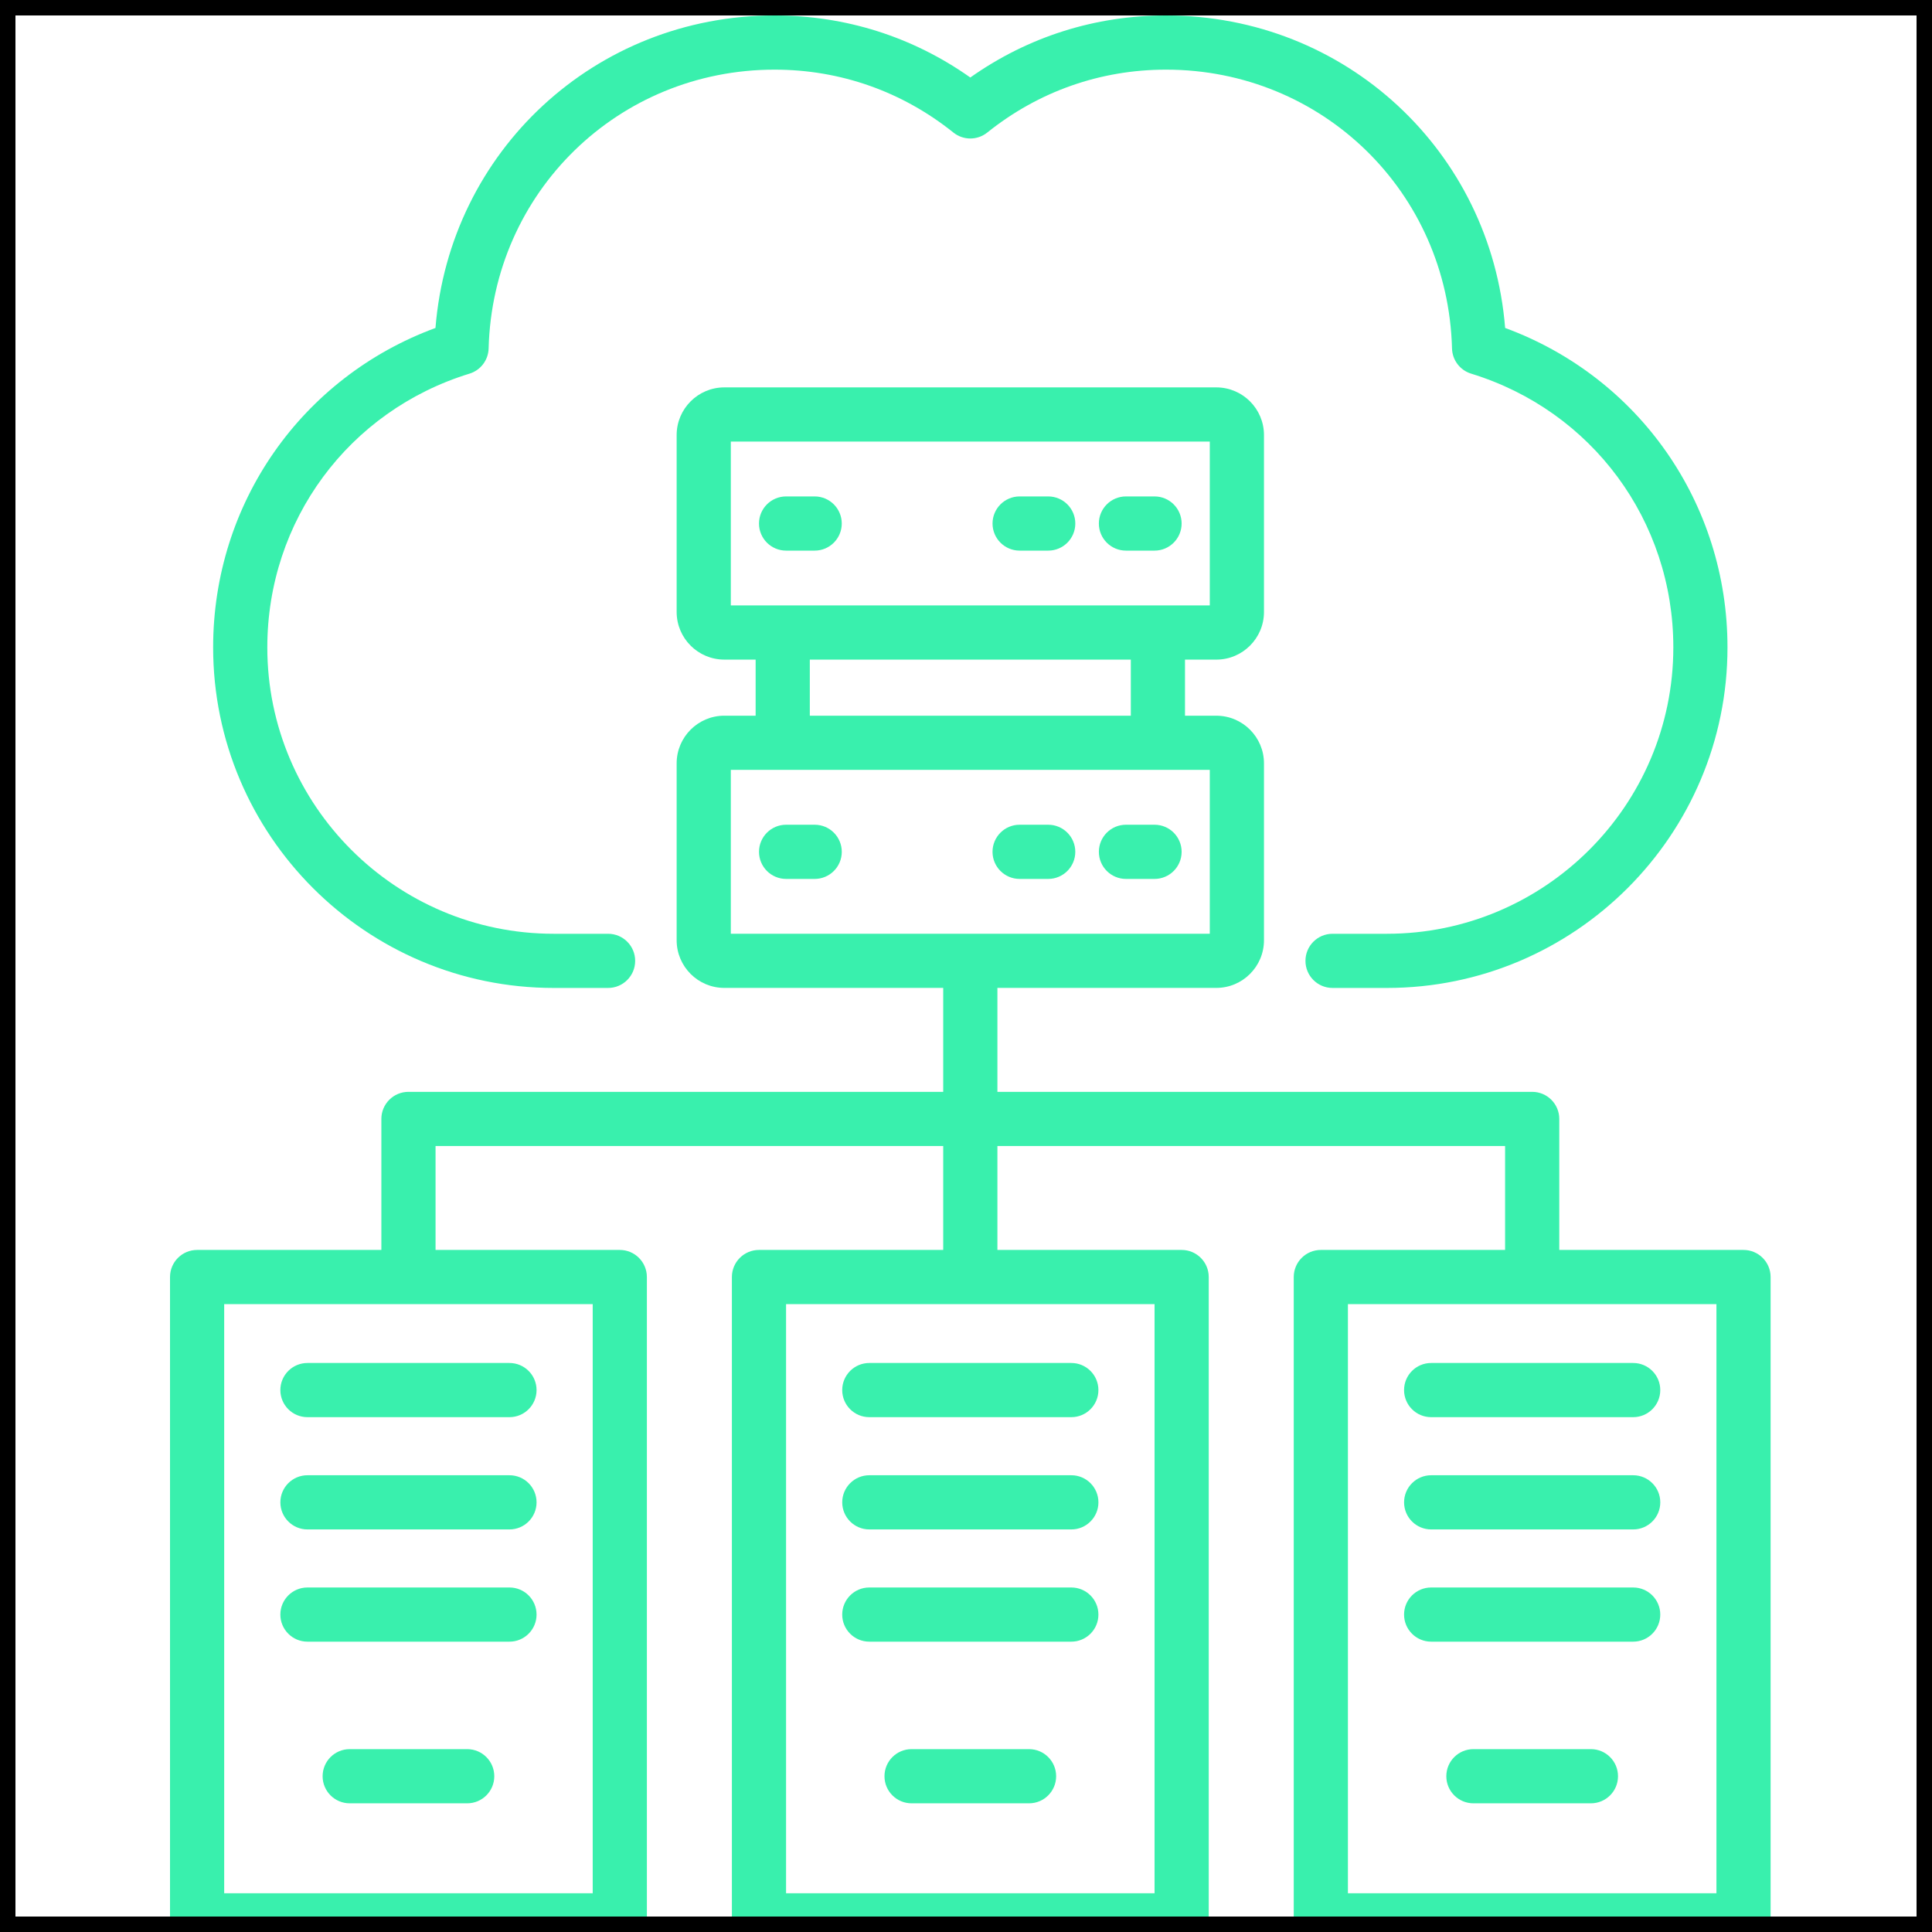
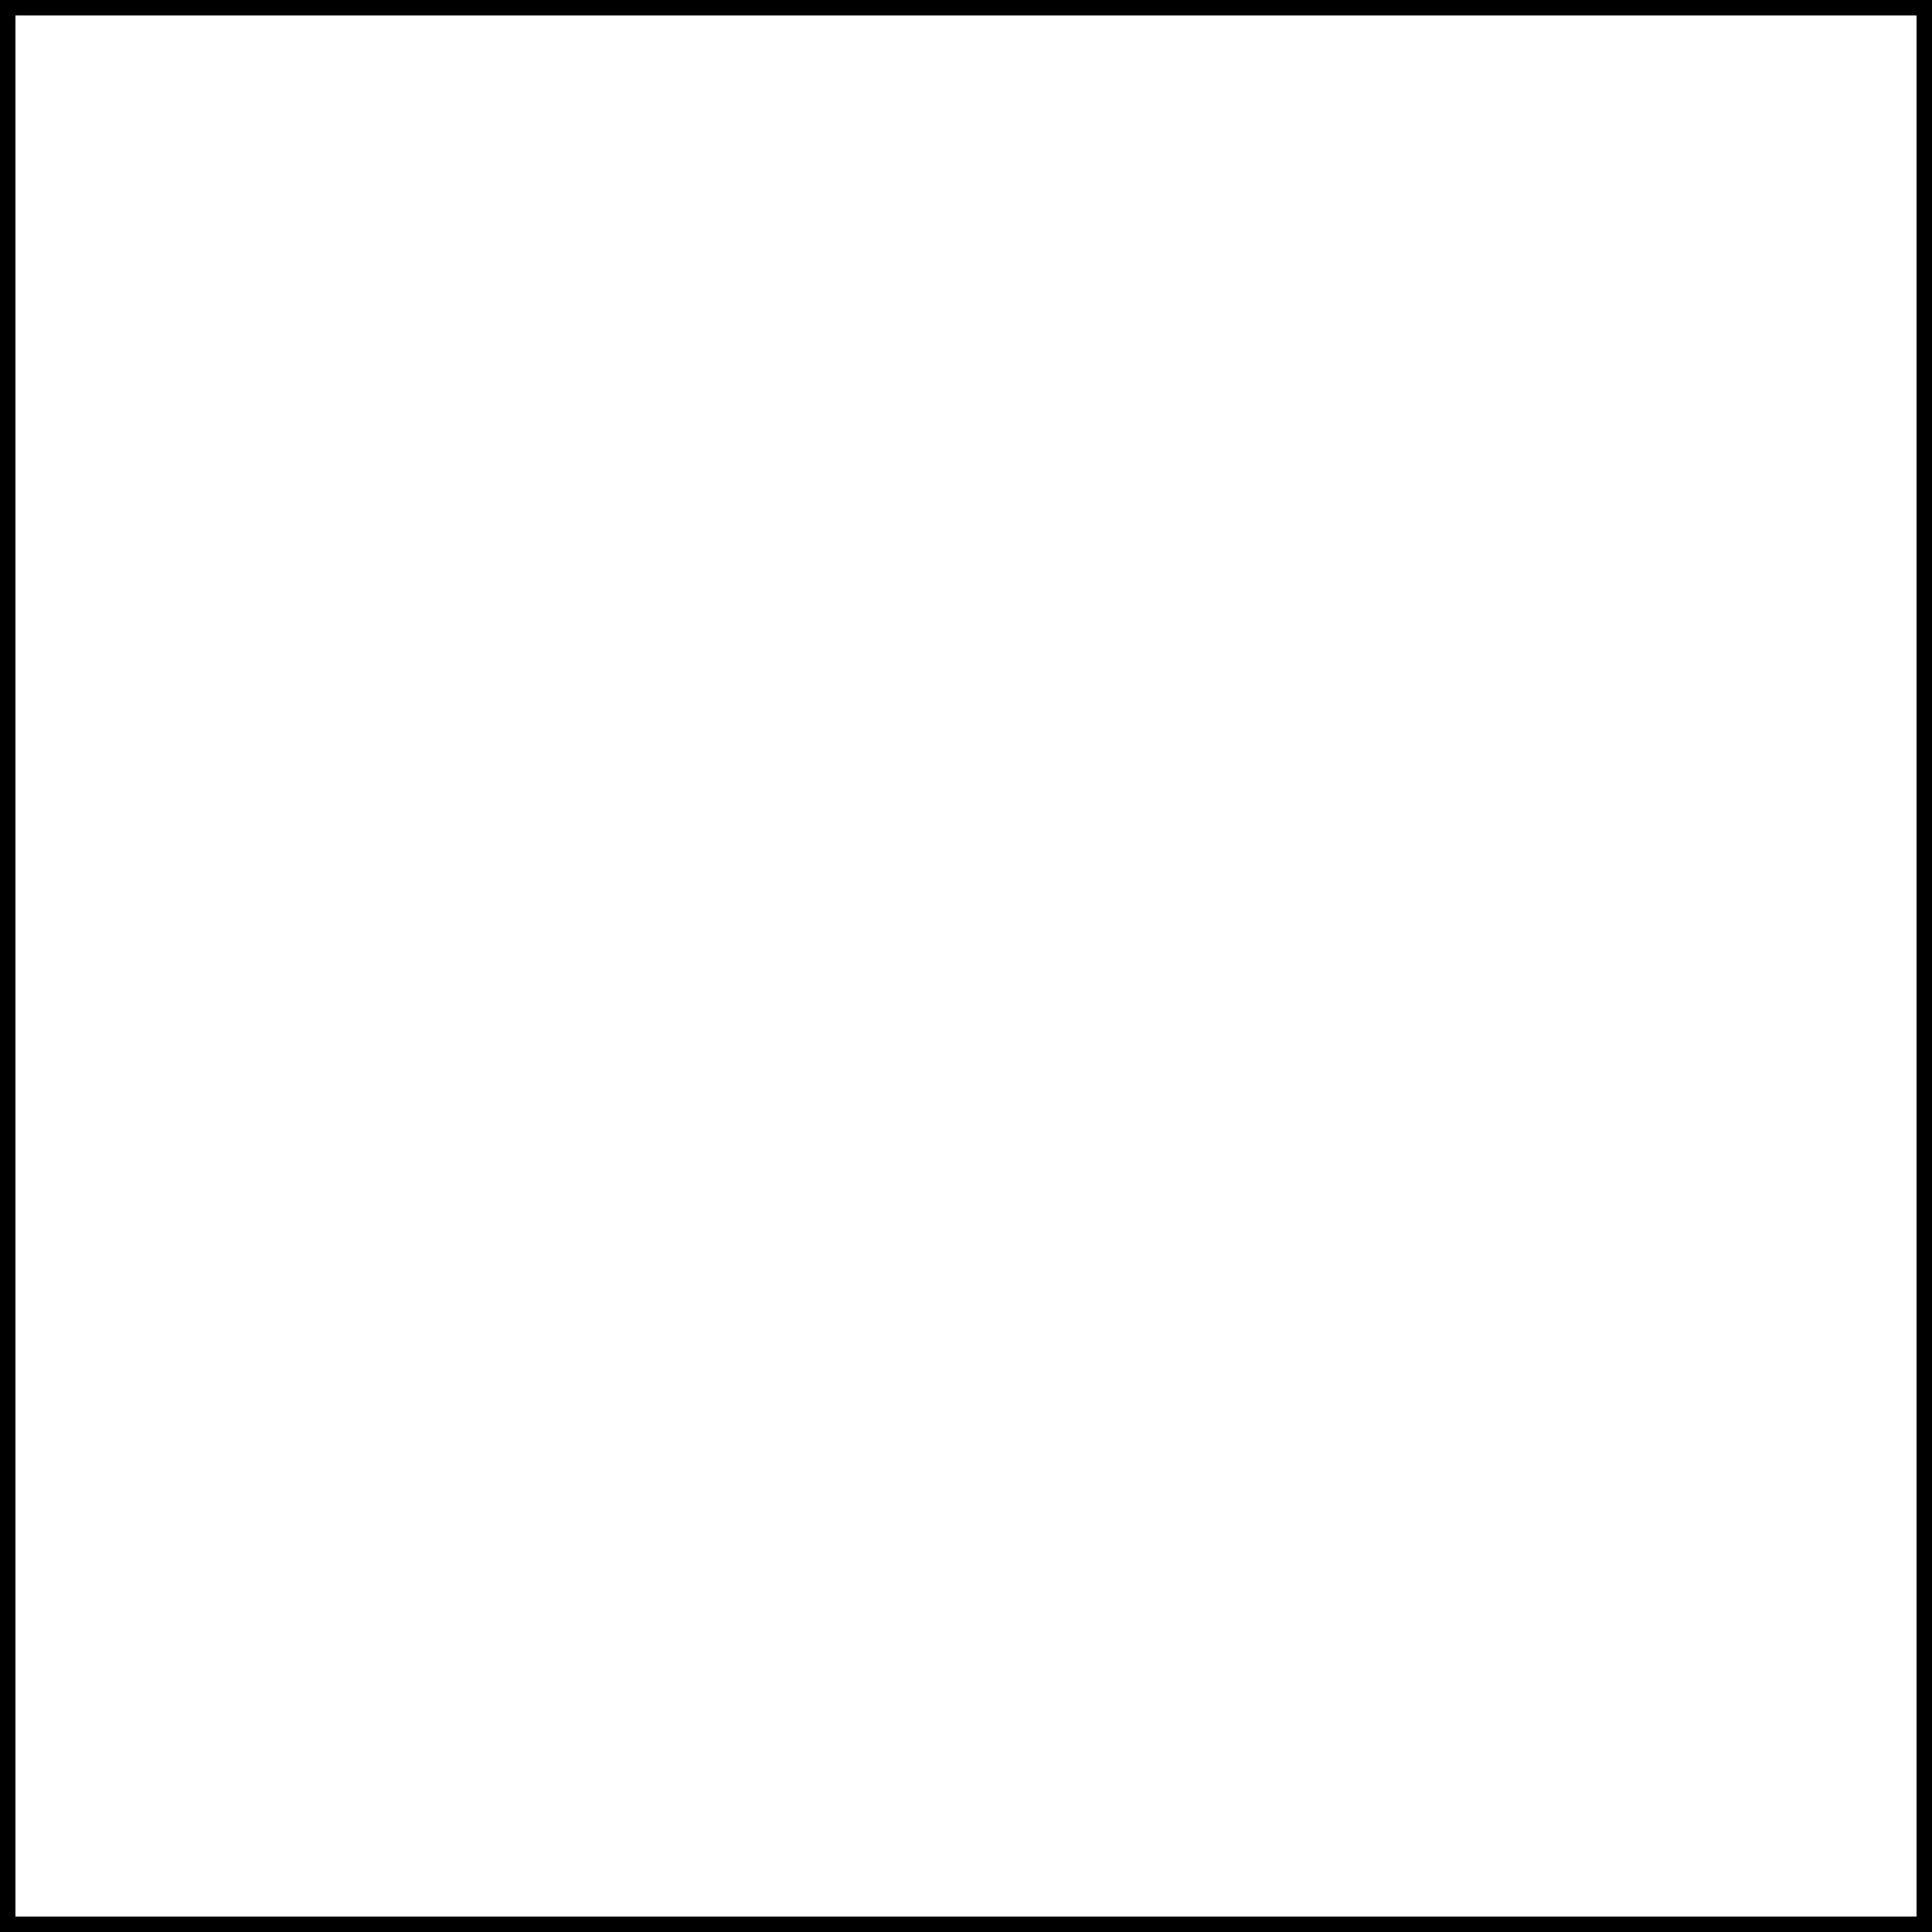
<svg xmlns="http://www.w3.org/2000/svg" width="125" height="125" viewBox="0 0 125 125" fill="none">
  <g clip-path="url(#clip0_1943_283)">
    <path d="M89.735 60.415H86.215C85.247 60.415 84.463 61.199 84.463 62.167C84.463 63.136 85.247 63.92 86.215 63.92H89.735C101.884 63.92 111.768 54.035 111.768 41.886C111.768 32.561 106.037 24.405 97.382 21.219C96.464 9.785 87.053 1 75.442 1C70.85 1 66.5 2.383 62.779 5.014C59.057 2.383 54.707 1 50.115 1C38.504 1 29.093 9.785 28.175 21.219C19.52 24.406 13.79 32.561 13.79 41.886C13.79 54.035 23.674 63.92 35.823 63.92H39.343C40.311 63.92 41.095 63.136 41.095 62.167C41.095 61.199 40.311 60.415 39.343 60.415H35.823C25.607 60.415 17.295 52.103 17.295 41.886C17.295 33.695 22.552 26.578 30.376 24.175C31.096 23.954 31.594 23.298 31.614 22.546C31.878 12.429 40.005 4.506 50.116 4.506C54.361 4.506 58.361 5.913 61.684 8.575C62.324 9.089 63.235 9.089 63.876 8.575C67.197 5.913 71.198 4.506 75.443 4.506C85.554 4.506 93.681 12.43 93.945 22.546C93.965 23.298 94.462 23.954 95.183 24.175C103.007 26.578 108.264 33.695 108.264 41.886C108.263 52.102 99.951 60.415 89.735 60.415Z" fill="#39F0AD" />
    <path d="M67.818 56.866C68.786 56.866 69.571 56.081 69.571 55.113C69.571 54.145 68.786 53.36 67.818 53.36H65.969C65.001 53.36 64.216 54.145 64.216 55.113C64.216 56.081 65.001 56.866 65.969 56.866H67.818Z" fill="#39F0AD" />
    <path d="M74.698 56.866C75.666 56.866 76.451 56.081 76.451 55.113C76.451 54.145 75.666 53.36 74.698 53.36H72.849C71.881 53.36 71.097 54.145 71.097 55.113C71.097 56.081 71.881 56.866 72.849 56.866H74.698Z" fill="#39F0AD" />
    <path d="M52.71 56.866C53.678 56.866 54.463 56.081 54.463 55.113C54.463 54.145 53.678 53.36 52.71 53.36H50.861C49.893 53.36 49.108 54.145 49.108 55.113C49.108 56.081 49.893 56.866 50.861 56.866H52.71Z" fill="#39F0AD" />
    <path d="M67.819 35.625C68.787 35.625 69.572 34.84 69.572 33.872C69.572 32.904 68.787 32.119 67.819 32.119H65.97C65.002 32.119 64.217 32.904 64.217 33.872C64.217 34.84 65.002 35.625 65.97 35.625H67.819Z" fill="#39F0AD" />
    <path d="M74.698 35.625C75.666 35.625 76.451 34.84 76.451 33.872C76.451 32.904 75.666 32.119 74.698 32.119H72.849C71.881 32.119 71.096 32.904 71.096 33.872C71.096 34.84 71.881 35.625 72.849 35.625H74.698Z" fill="#39F0AD" />
    <path d="M52.709 35.625C53.677 35.625 54.462 34.84 54.462 33.872C54.462 32.904 53.677 32.119 52.709 32.119H50.86C49.892 32.119 49.107 32.904 49.107 33.872C49.107 34.84 49.892 35.625 50.86 35.625H52.709Z" fill="#39F0AD" />
    <path d="M32.962 91.69C33.93 91.69 34.715 90.906 34.715 89.937C34.715 88.969 33.93 88.185 32.962 88.185H19.892C18.924 88.185 18.139 88.969 18.139 89.937C18.139 90.906 18.924 91.69 19.892 91.69H32.962Z" fill="#39F0AD" />
-     <path d="M32.962 98.954C33.931 98.954 34.715 98.169 34.715 97.201C34.715 96.233 33.931 95.448 32.962 95.448H19.892C18.924 95.448 18.14 96.233 18.14 97.201C18.14 98.169 18.924 98.954 19.892 98.954H32.962Z" fill="#39F0AD" />
-     <path d="M32.962 106.215C33.93 106.215 34.715 105.431 34.715 104.463C34.715 103.494 33.93 102.71 32.962 102.71H19.892C18.924 102.71 18.139 103.494 18.139 104.463C18.139 105.431 18.924 106.215 19.892 106.215H32.962Z" fill="#39F0AD" />
-     <path d="M30.228 116.674C31.196 116.674 31.98 115.89 31.98 114.922C31.98 113.953 31.196 113.169 30.228 113.169H22.626C21.658 113.169 20.873 113.953 20.873 114.922C20.873 115.89 21.658 116.674 22.626 116.674H30.228Z" fill="#39F0AD" />
-     <path d="M69.314 91.69C70.282 91.69 71.067 90.906 71.067 89.937C71.067 88.969 70.282 88.185 69.314 88.185H56.244C55.276 88.185 54.491 88.969 54.491 89.937C54.491 90.906 55.276 91.69 56.244 91.69H69.314Z" fill="#39F0AD" />
+     <path d="M32.962 98.954C33.931 98.954 34.715 98.169 34.715 97.201H19.892C18.924 95.448 18.14 96.233 18.14 97.201C18.14 98.169 18.924 98.954 19.892 98.954H32.962Z" fill="#39F0AD" />
    <path d="M69.315 98.954C70.283 98.954 71.068 98.169 71.068 97.201C71.068 96.233 70.283 95.448 69.315 95.448H56.245C55.277 95.448 54.492 96.233 54.492 97.201C54.492 98.169 55.277 98.954 56.245 98.954H69.315Z" fill="#39F0AD" />
    <path d="M69.314 106.215C70.282 106.215 71.067 105.431 71.067 104.463C71.067 103.494 70.282 102.71 69.314 102.71H56.244C55.276 102.71 54.491 103.494 54.491 104.463C54.491 105.431 55.276 106.215 56.244 106.215H69.314Z" fill="#39F0AD" />
    <path d="M66.58 116.674C67.548 116.674 68.332 115.89 68.332 114.922C68.332 113.953 67.548 113.169 66.58 113.169H58.978C58.01 113.169 57.226 113.953 57.226 114.922C57.226 115.89 58.01 116.674 58.978 116.674H66.58Z" fill="#39F0AD" />
    <path d="M26.427 70.642C25.459 70.642 24.674 71.426 24.674 72.394V80.871H12.753C11.784 80.871 11 81.656 11 82.624V124.245C11 125.213 11.784 125.998 12.753 125.998H40.101C41.069 125.998 41.853 125.213 41.853 124.245V82.624C41.853 81.656 41.069 80.871 40.101 80.871H28.18V74.147H61.026V80.871H49.105C48.137 80.871 47.353 81.656 47.353 82.624V124.245C47.353 125.213 48.137 125.998 49.105 125.998H76.453C77.421 125.998 78.205 125.213 78.205 124.245V82.624C78.205 81.656 77.421 80.871 76.453 80.871H64.532V74.147H97.379V80.871H85.458C84.489 80.871 83.705 81.656 83.705 82.624V124.245C83.705 125.213 84.489 125.998 85.458 125.998H112.805C113.774 125.998 114.558 125.213 114.558 124.245V82.624C114.558 81.656 113.774 80.871 112.805 80.871H100.885V72.394C100.885 71.426 100.1 70.642 99.132 70.642H64.532V63.917H78.695C80.396 63.917 81.779 62.534 81.779 60.834V49.389C81.779 47.688 80.396 46.306 78.695 46.306H76.669V42.677H78.695C80.396 42.677 81.779 41.294 81.779 39.594V28.148C81.779 26.447 80.396 25.064 78.695 25.064H46.862C45.162 25.064 43.779 26.448 43.779 28.148V39.593C43.779 41.294 45.162 42.676 46.862 42.676H48.889V46.305H46.862C45.162 46.305 43.779 47.688 43.779 49.388V60.834C43.779 62.535 45.162 63.917 46.862 63.917H61.026V70.642H26.427ZM38.348 84.377V122.492H14.505V84.377H38.348ZM111.053 84.377V122.492H87.21V84.377H111.053ZM47.284 39.171V28.57H78.273V39.171H47.284ZM73.164 42.677V46.306H52.395V42.677H73.164ZM47.284 60.413V49.811H78.273V60.413H47.284ZM74.7 84.377V122.492H50.858V84.377H74.7Z" fill="#39F0AD" />
    <path d="M105.666 91.69C106.634 91.69 107.419 90.906 107.419 89.937C107.419 88.969 106.634 88.185 105.666 88.185H92.596C91.628 88.185 90.843 88.969 90.843 89.937C90.843 90.906 91.628 91.69 92.596 91.69H105.666Z" fill="#39F0AD" />
    <path d="M105.667 98.954C106.635 98.954 107.42 98.169 107.42 97.201C107.42 96.233 106.635 95.448 105.667 95.448H92.597C91.629 95.448 90.844 96.233 90.844 97.201C90.844 98.169 91.629 98.954 92.597 98.954H105.667Z" fill="#39F0AD" />
-     <path d="M105.666 106.215C106.634 106.215 107.419 105.431 107.419 104.463C107.419 103.494 106.634 102.71 105.666 102.71H92.596C91.628 102.71 90.843 103.494 90.843 104.463C90.843 105.431 91.628 106.215 92.596 106.215H105.666Z" fill="#39F0AD" />
    <path d="M102.932 116.674C103.9 116.674 104.685 115.89 104.685 114.922C104.685 113.953 103.9 113.169 102.932 113.169H95.33C94.362 113.169 93.577 113.953 93.577 114.922C93.577 115.89 94.362 116.674 95.33 116.674H102.932Z" fill="#39F0AD" />
  </g>
  <rect x="0.5" y="0.5" width="124" height="124" stroke="black" />
  <defs>
    <clipPath id="clip0_1943_283">
-       <rect width="125" height="125" fill="white" />
-     </clipPath>
+       </clipPath>
  </defs>
</svg>